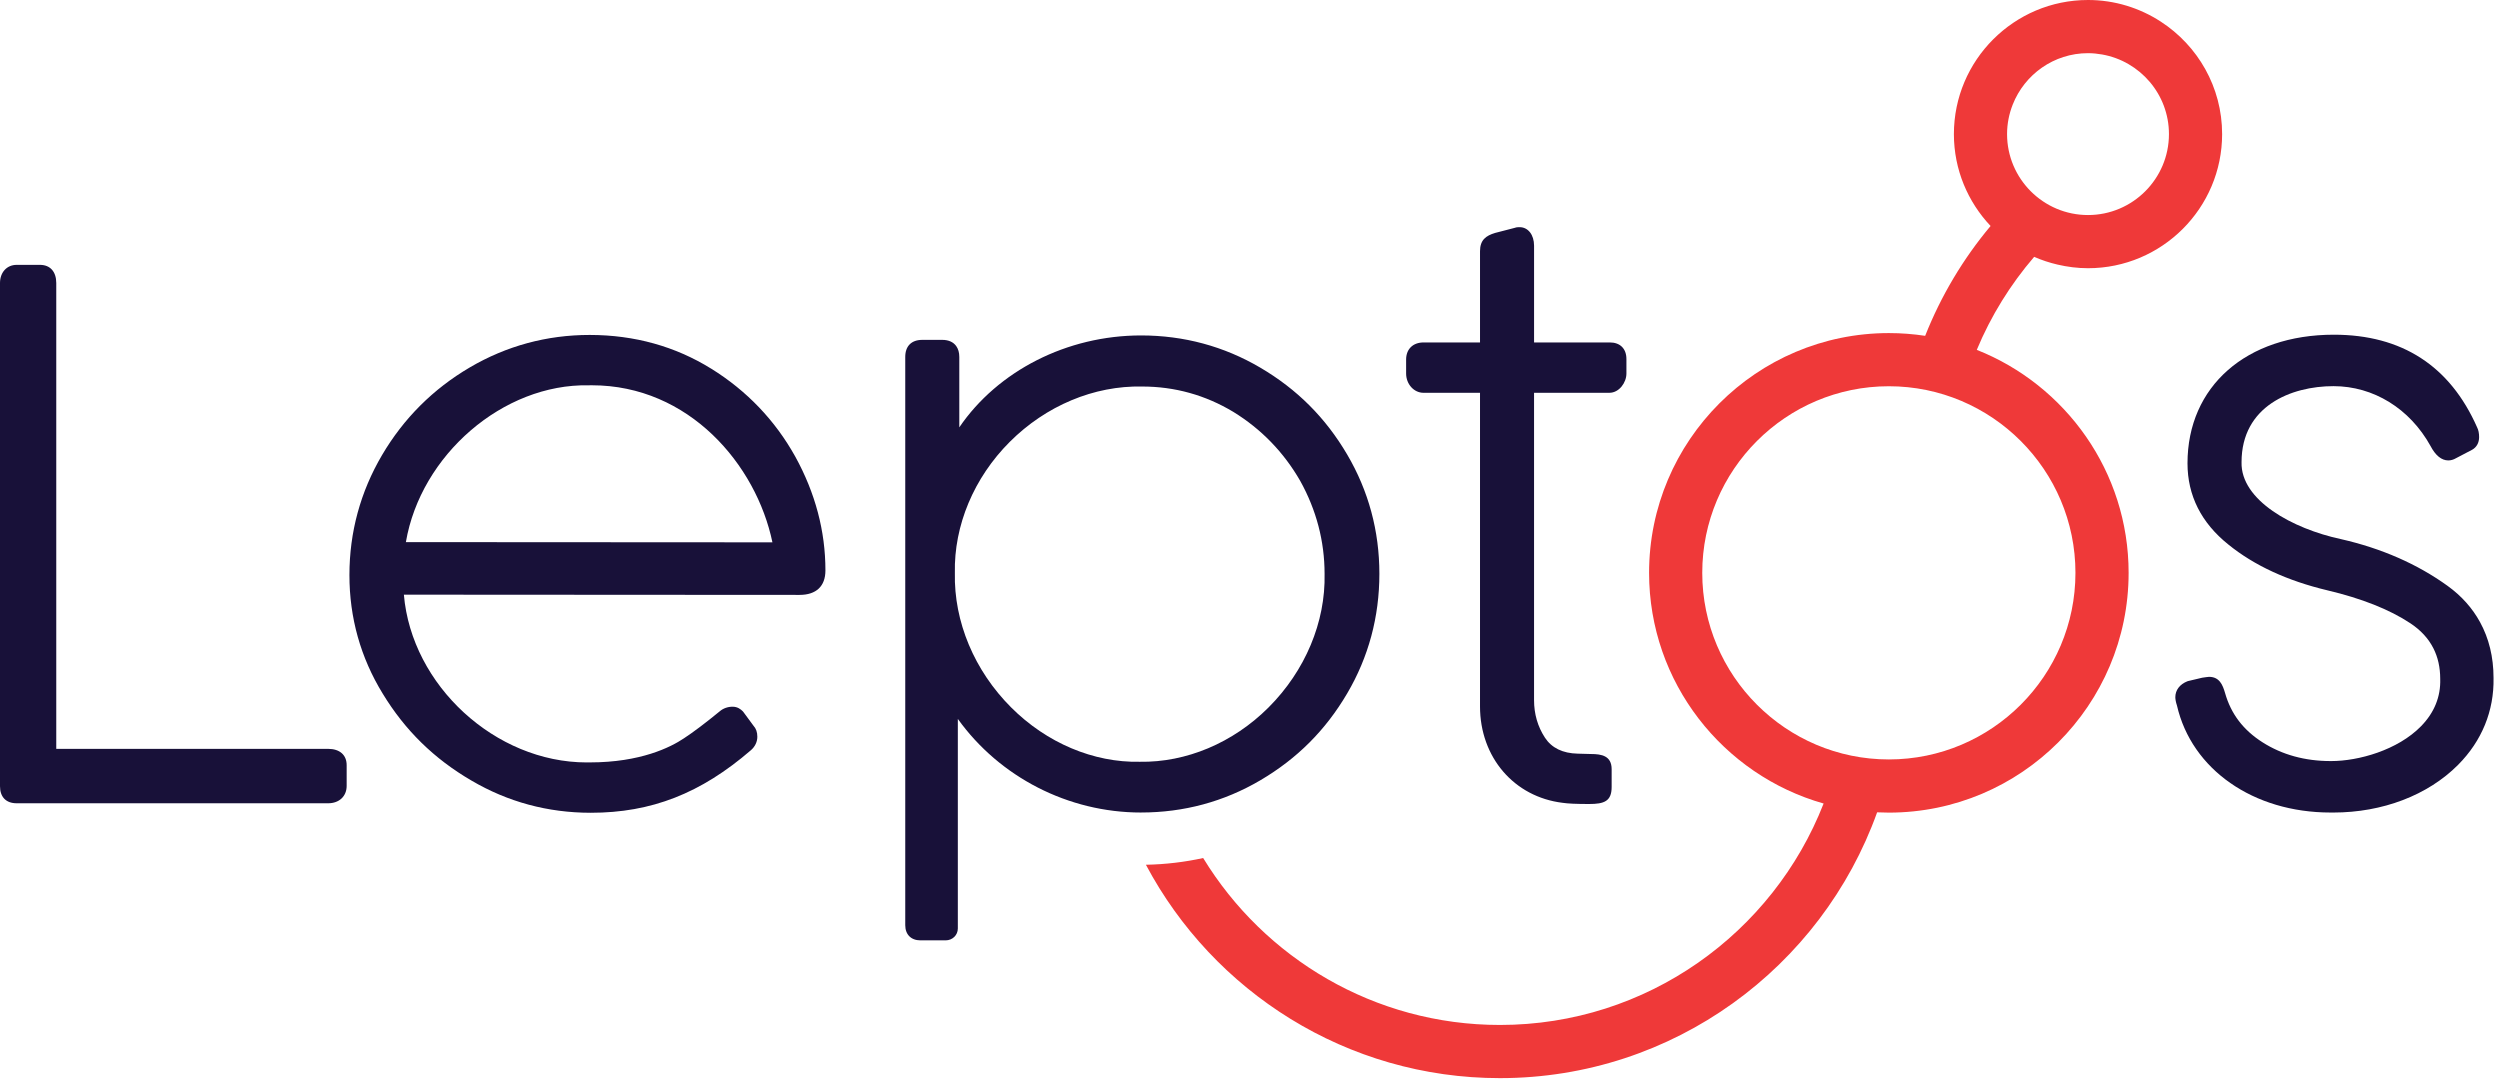
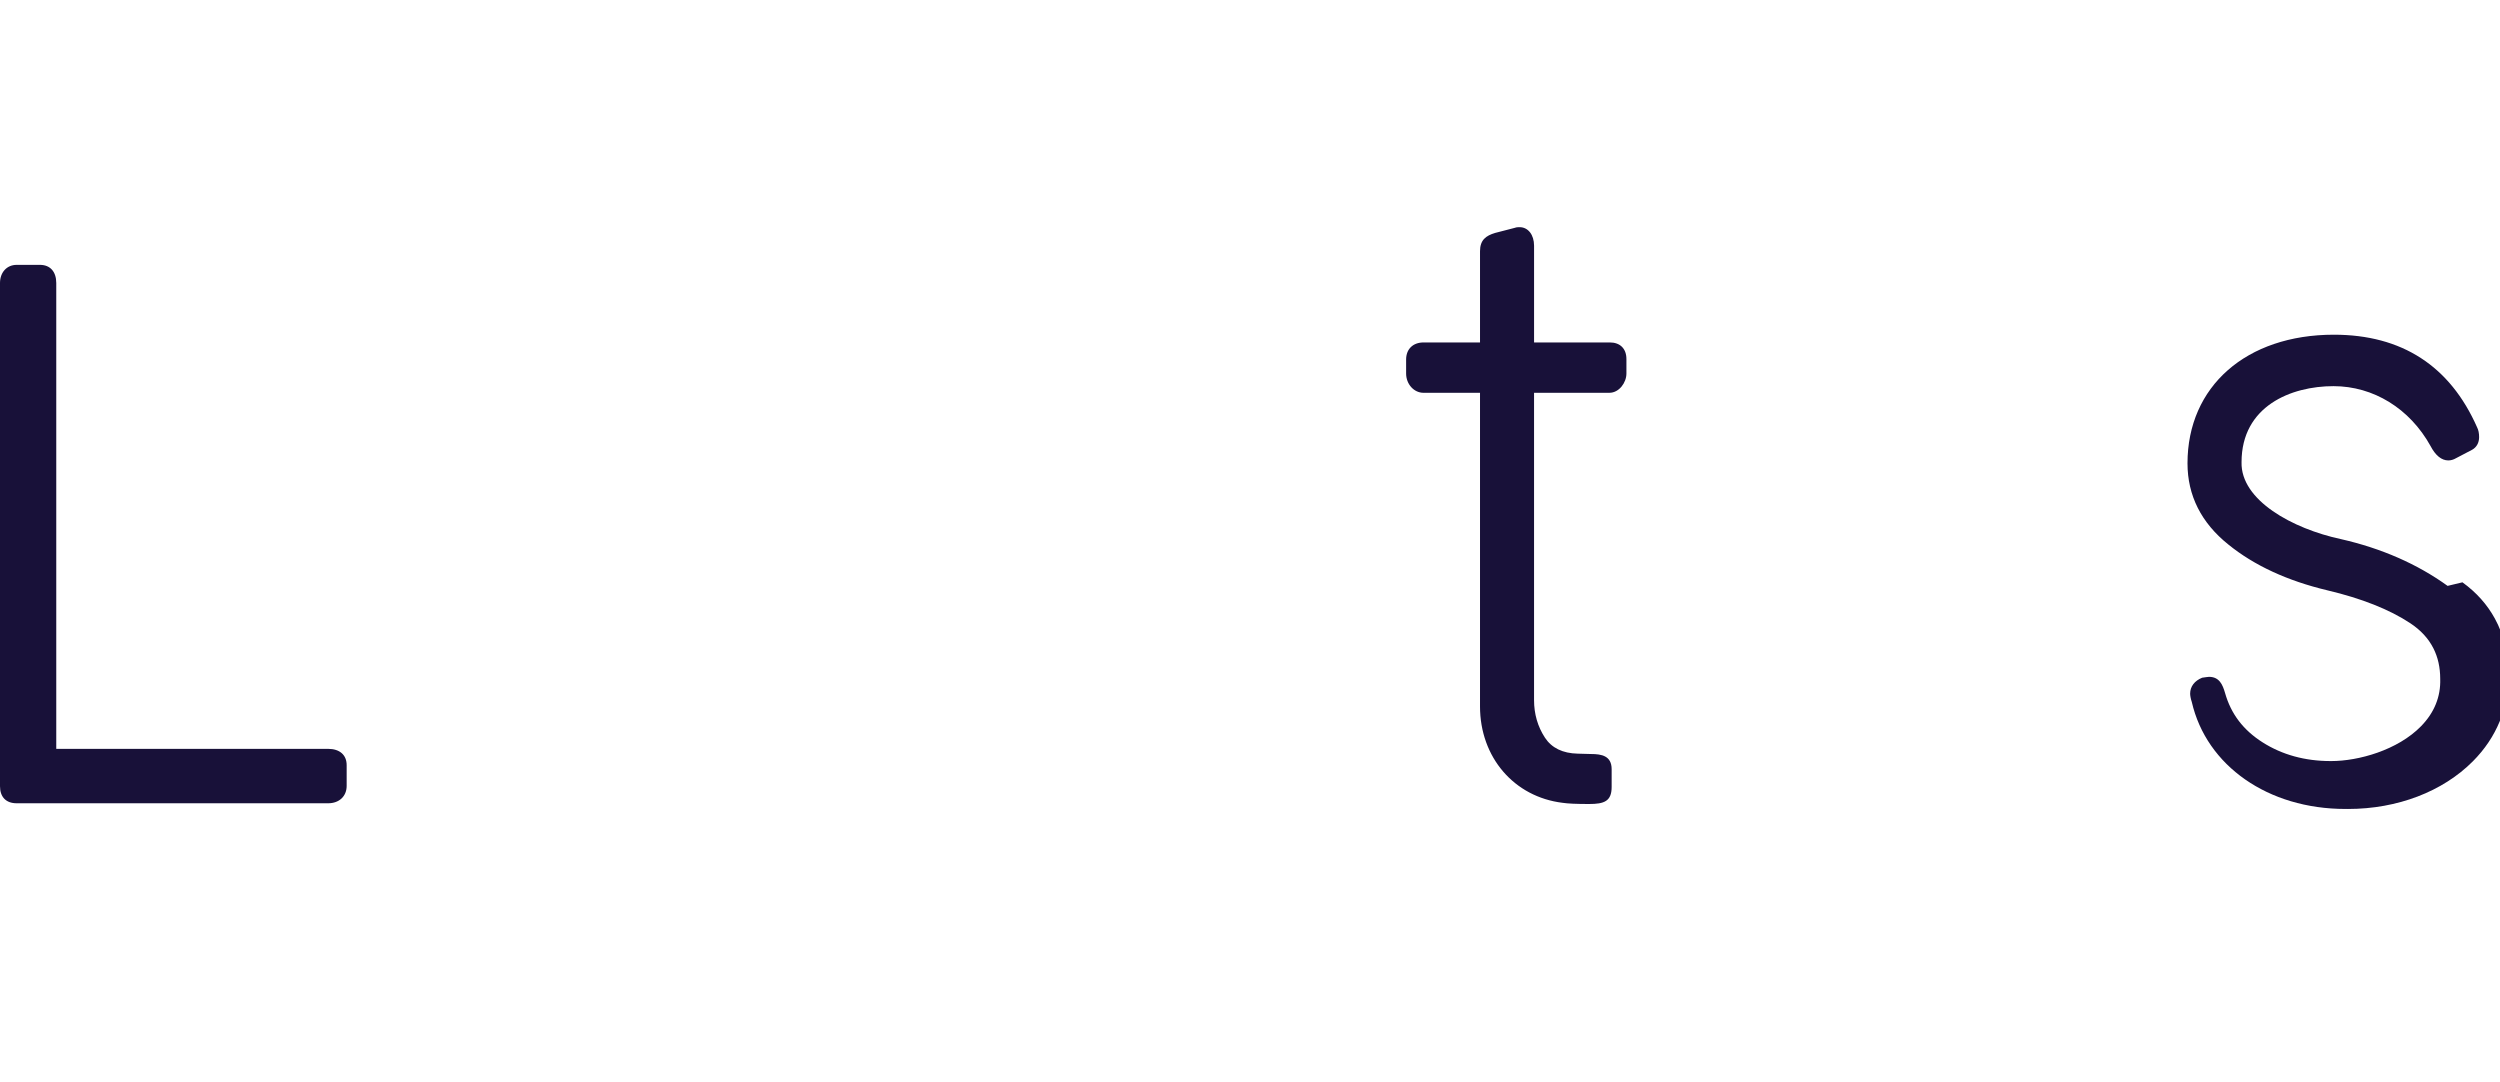
<svg xmlns="http://www.w3.org/2000/svg" xmlns:ns1="http://sodipodi.sourceforge.net/DTD/sodipodi-0.dtd" xmlns:ns2="http://www.inkscape.org/namespaces/inkscape" version="1.1" id="Layer_1" x="0px" y="0px" viewBox="0 0 335 145" xml:space="preserve" ns1:docname="leptos-logo.svg" width="335" height="145" ns2:version="1.2.2 (b0a8486541, 2022-12-01)">
  <defs id="defs19" />
  <ns1:namedview id="namedview17" pagecolor="#ffffff" bordercolor="#000000" borderopacity="0.25" ns2:showpageshadow="2" ns2:pageopacity="0.0" ns2:pagecheckerboard="0" ns2:deskcolor="#d1d1d1" showgrid="false" ns2:zoom="3.0061993" ns2:cx="175.47073" ns2:cy="104.94979" ns2:window-width="1852" ns2:window-height="1052" ns2:window-x="0" ns2:window-y="0" ns2:window-maximized="1" ns2:current-layer="Layer_1" />
-   <path style="fill:none" d="m 78.892,51.631 c -11.485,-0.23 -22.52,9.349 -24.503,21.012 l 49.116,0.029 C 101.332,62.254 92.322,51.627 79.306,51.627 c -0.138,0 -0.275,0.002 -0.414,0.004 z" id="path2" />
  <path style="fill:#181139" d="M 43.97,100.347 H 7.539 V 37.924 c 0,-1.523 -0.817,-2.433 -2.186,-2.433 H 2.235 C 0.919,35.491 0,36.491 0,37.924 v 67.43 c 0,1.452 0.815,2.285 2.235,2.285 h 41.735 c 1.484,0 2.482,-0.938 2.482,-2.333 v -2.774 c 10e-5,-1.368 -0.928,-2.185 -2.482,-2.185 z" id="path4" />
-   <path style="fill:#181139" d="m 95.316,49.412 c -4.825,-3.001 -10.304,-4.525 -16.284,-4.529 -0.007,0 -0.014,0 -0.021,0 -5.735,0 -11.138,1.464 -16.057,4.351 -4.916,2.885 -8.872,6.836 -11.759,11.746 -2.897,4.925 -4.369,10.332 -4.372,16.071 -0.003,5.719 1.497,11.065 4.457,15.889 2.989,4.921 6.879,8.733 11.889,11.651 4.866,2.863 10.24,4.317 15.972,4.32 0.007,0 0.015,0 0.022,0 8.123,0 14.744,-2.587 21.468,-8.391 0.549,-0.48 0.852,-1.12 0.852,-1.801 10e-4,-0.607 -0.174,-1.103 -0.52,-1.476 l -1.357,-1.843 -0.073,-0.086 c -0.264,-0.264 -0.693,-0.615 -1.372,-0.615 -0.642,0 -1.255,0.222 -1.712,0.614 -1.935,1.585 -3.546,2.801 -4.797,3.618 -1.798,1.208 -5.822,3.231 -12.599,3.231 -0.007,0 -0.014,0 -0.021,0 -0.136,0.003 -0.269,0.004 -0.404,0.004 -12.264,0 -23.474,-10.326 -24.509,-22.481 l 53.013,0.032 c 0.001,0 0.002,0 0.003,0 2.237,0 3.47,-1.162 3.471,-3.272 0.003,-5.259 -1.357,-10.395 -4.046,-15.271 -2.698,-4.844 -6.481,-8.803 -11.243,-11.765 z m 8.189,23.26 -49.116,-0.029 c 1.983,-11.663 13.018,-21.242 24.503,-21.012 0.139,-0.002 0.275,-0.004 0.414,-0.004 13.017,0 22.026,10.627 24.199,21.045 z" id="path6" />
-   <path style="fill:#181139" d="m 152.898,108.876 c 5.732,0 11.107,-1.45 15.975,-4.311 4.938,-2.901 8.75,-6.713 11.653,-11.653 2.861,-4.867 4.311,-10.258 4.311,-16.024 0,-5.732 -1.45,-11.106 -4.311,-15.975 -2.902,-4.939 -6.713,-8.75 -11.653,-11.653 -4.869,-2.862 -10.244,-4.312 -15.975,-4.312 -9.938,0 -19.202,4.758 -24.352,12.317 v -9.438 c 0,-0.595 -0.146,-1.079 -0.411,-1.451 -0.382,-0.537 -1.016,-0.834 -1.873,-0.834 h -2.674 c -1.452,0 -2.285,0.833 -2.285,2.285 v 5.696 46.479 23.968 c 0,1.257 0.781,2.037 2.037,2.037 h 3.367 c 0.921,0 1.642,-0.699 1.642,-1.591 v -17.098 -10.984 c 5.598,7.794 14.785,12.543 24.548,12.543 z M 135.495,94.797 c -4.935,-4.935 -7.683,-11.493 -7.542,-18.025 -0.137,-6.351 2.544,-12.751 7.354,-17.561 4.852,-4.852 11.304,-7.555 17.738,-7.417 4.369,0 8.486,1.147 12.231,3.404 3.734,2.298 6.746,5.405 8.949,9.235 2.17,3.907 3.269,8.097 3.269,12.47 0.14,6.462 -2.597,12.984 -7.508,17.895 -4.762,4.762 -11.047,7.386 -17.254,7.28 -6.188,0.13 -12.478,-2.521 -17.238,-7.282 z" id="path8" />
  <path style="fill:#181139" d="m 190.755,52.635 h 7.567 v 42.026 c 0,6.817 4.567,12.131 11.082,12.919 0.684,0.105 1.838,0.157 3.53,0.157 2.008,0 3.027,-0.353 3.027,-2.284 v -2.377 c 0,-1.789 -1.334,-2.037 -2.757,-2.037 0,0 -10e-4,0 -0.002,0 l -1.787,-0.049 c -2.012,-0.044 -3.488,-0.763 -4.39,-2.137 -0.97,-1.48 -1.462,-3.174 -1.462,-5.035 v -41.183 h 10.093 c 1.308,0 2.285,-1.363 2.285,-2.582 v -1.931 c 0,-1.4 -0.836,-2.235 -2.235,-2.235 H 205.565 V 32.924 c 0,-1.462 -0.797,-2.483 -1.938,-2.483 -0.186,0 -0.412,0 -0.639,0.088 l -2.649,0.686 c -1.211,0.368 -2.017,0.926 -2.017,2.451 v 12.221 h -7.567 c -1.419,0 -2.335,0.897 -2.335,2.285 v 1.881 c 10e-5,1.423 1.047,2.582 2.335,2.582 z" id="path10" />
-   <path style="fill:#181139" d="m 327.978,78.507 c -4.049,-2.922 -8.854,-5.029 -14.291,-6.265 -6.505,-1.397 -13.447,-5.213 -13.32,-10.307 0,-7.522 6.637,-10.191 12.32,-10.191 5.357,0 10.221,3.002 13.001,8.015 0.673,1.286 1.478,1.938 2.396,1.938 0.331,0 0.706,-0.111 0.992,-0.283 l 2.202,-1.152 c 0.595,-0.341 0.923,-0.941 0.923,-1.692 0,-0.52 -0.091,-0.954 -0.262,-1.292 -3.637,-8.247 -10.097,-12.428 -19.202,-12.428 -11.73,0 -19.612,6.926 -19.612,17.235 0,4.312 1.844,7.975 5.476,10.881 3.448,2.798 7.912,4.862 13.271,6.138 4.586,1.085 8.319,2.565 11.098,4.402 1.416,0.935 2.441,2.054 3.106,3.367 0.605,1.196 0.913,2.554 0.913,4.101 0.074,2.386 -0.79,4.518 -2.568,6.339 -3.144,3.218 -8.405,4.669 -12.021,4.669 -0.036,0 -0.072,0 -0.107,0 -3.427,0 -6.489,-0.844 -9.104,-2.507 -2.592,-1.648 -4.236,-3.808 -5.029,-6.606 -0.32,-1.1 -0.751,-2.174 -2.155,-2.174 -0.074,0 -0.211,0.015 -0.406,0.045 -0.113,0.017 -0.256,0.038 -0.509,0.074 l -1.882,0.446 -0.104,0.033 c -1.024,0.408 -1.611,1.185 -1.611,2.131 0,0.229 0.062,0.659 0.218,1.109 1.971,8.58 10.243,14.345 20.573,14.345 0.125,0.002 0.249,0.002 0.374,0.002 6.595,0 12.675,-2.319 16.727,-6.394 3.189,-3.208 4.831,-7.236 4.748,-11.636 0,-2.819 -0.619,-5.311 -1.806,-7.481 -1.022,-1.867 -2.459,-3.498 -4.347,-4.86 z" id="path12" />
-   <path style="fill:#ef3939" d="m 297.764,17.97 c 0,-6.316 -3.283,-11.87 -8.224,-15.076 C 286.729,1.071 283.386,0 279.793,0 c -9.909,0 -17.971,8.062 -17.971,17.97 0,4.766 1.877,9.092 4.916,12.312 -3.662,4.371 -6.633,9.334 -8.766,14.719 -1.587,-0.242 -3.212,-0.368 -4.866,-0.368 -17.716,0 -32.129,14.413 -32.129,32.129 0,14.685 9.908,27.092 23.387,30.91 -6.776,17.346 -23.657,29.672 -43.374,29.672 -16.82,0 -31.583,-8.966 -39.766,-22.369 -2.478,0.545 -5.043,0.852 -7.672,0.902 9.023,16.99 26.897,28.592 47.438,28.592 23.265,0 43.112,-14.879 50.546,-35.618 0.52,0.025 1.044,0.04 1.57,0.04 17.716,0 32.129,-14.413 32.129,-32.129 0,-13.557 -8.445,-25.171 -20.346,-29.881 1.9,-4.568 4.511,-8.765 7.689,-12.464 1,0.44 2.048,0.785 3.132,1.038 1.314,0.307 2.677,0.486 4.084,0.486 9.909,1e-4 17.971,-8.062 17.971,-17.971 z m -44.658,83.795 c -13.787,0 -25.004,-11.217 -25.004,-25.004 0,-13.787 11.217,-25.004 25.004,-25.004 13.787,0 25.004,11.217 25.004,25.004 0,13.787 -11.217,25.004 -25.004,25.004 z M 279.793,7.125 c 0.645,0 1.274,0.067 1.888,0.175 5.082,0.897 8.958,5.335 8.958,10.67 0,5.981 -4.865,10.846 -10.846,10.846 -5.981,0 -10.846,-4.865 -10.846,-10.846 0,-1.397 0.275,-2.728 0.758,-3.955 C 271.29,9.987 275.209,7.125 279.793,7.125 Z" id="path14" />
+   <path style="fill:#181139" d="m 327.978,78.507 c -4.049,-2.922 -8.854,-5.029 -14.291,-6.265 -6.505,-1.397 -13.447,-5.213 -13.32,-10.307 0,-7.522 6.637,-10.191 12.32,-10.191 5.357,0 10.221,3.002 13.001,8.015 0.673,1.286 1.478,1.938 2.396,1.938 0.331,0 0.706,-0.111 0.992,-0.283 l 2.202,-1.152 c 0.595,-0.341 0.923,-0.941 0.923,-1.692 0,-0.52 -0.091,-0.954 -0.262,-1.292 -3.637,-8.247 -10.097,-12.428 -19.202,-12.428 -11.73,0 -19.612,6.926 -19.612,17.235 0,4.312 1.844,7.975 5.476,10.881 3.448,2.798 7.912,4.862 13.271,6.138 4.586,1.085 8.319,2.565 11.098,4.402 1.416,0.935 2.441,2.054 3.106,3.367 0.605,1.196 0.913,2.554 0.913,4.101 0.074,2.386 -0.79,4.518 -2.568,6.339 -3.144,3.218 -8.405,4.669 -12.021,4.669 -0.036,0 -0.072,0 -0.107,0 -3.427,0 -6.489,-0.844 -9.104,-2.507 -2.592,-1.648 -4.236,-3.808 -5.029,-6.606 -0.32,-1.1 -0.751,-2.174 -2.155,-2.174 -0.074,0 -0.211,0.015 -0.406,0.045 -0.113,0.017 -0.256,0.038 -0.509,0.074 c -1.024,0.408 -1.611,1.185 -1.611,2.131 0,0.229 0.062,0.659 0.218,1.109 1.971,8.58 10.243,14.345 20.573,14.345 0.125,0.002 0.249,0.002 0.374,0.002 6.595,0 12.675,-2.319 16.727,-6.394 3.189,-3.208 4.831,-7.236 4.748,-11.636 0,-2.819 -0.619,-5.311 -1.806,-7.481 -1.022,-1.867 -2.459,-3.498 -4.347,-4.86 z" id="path12" />
</svg>